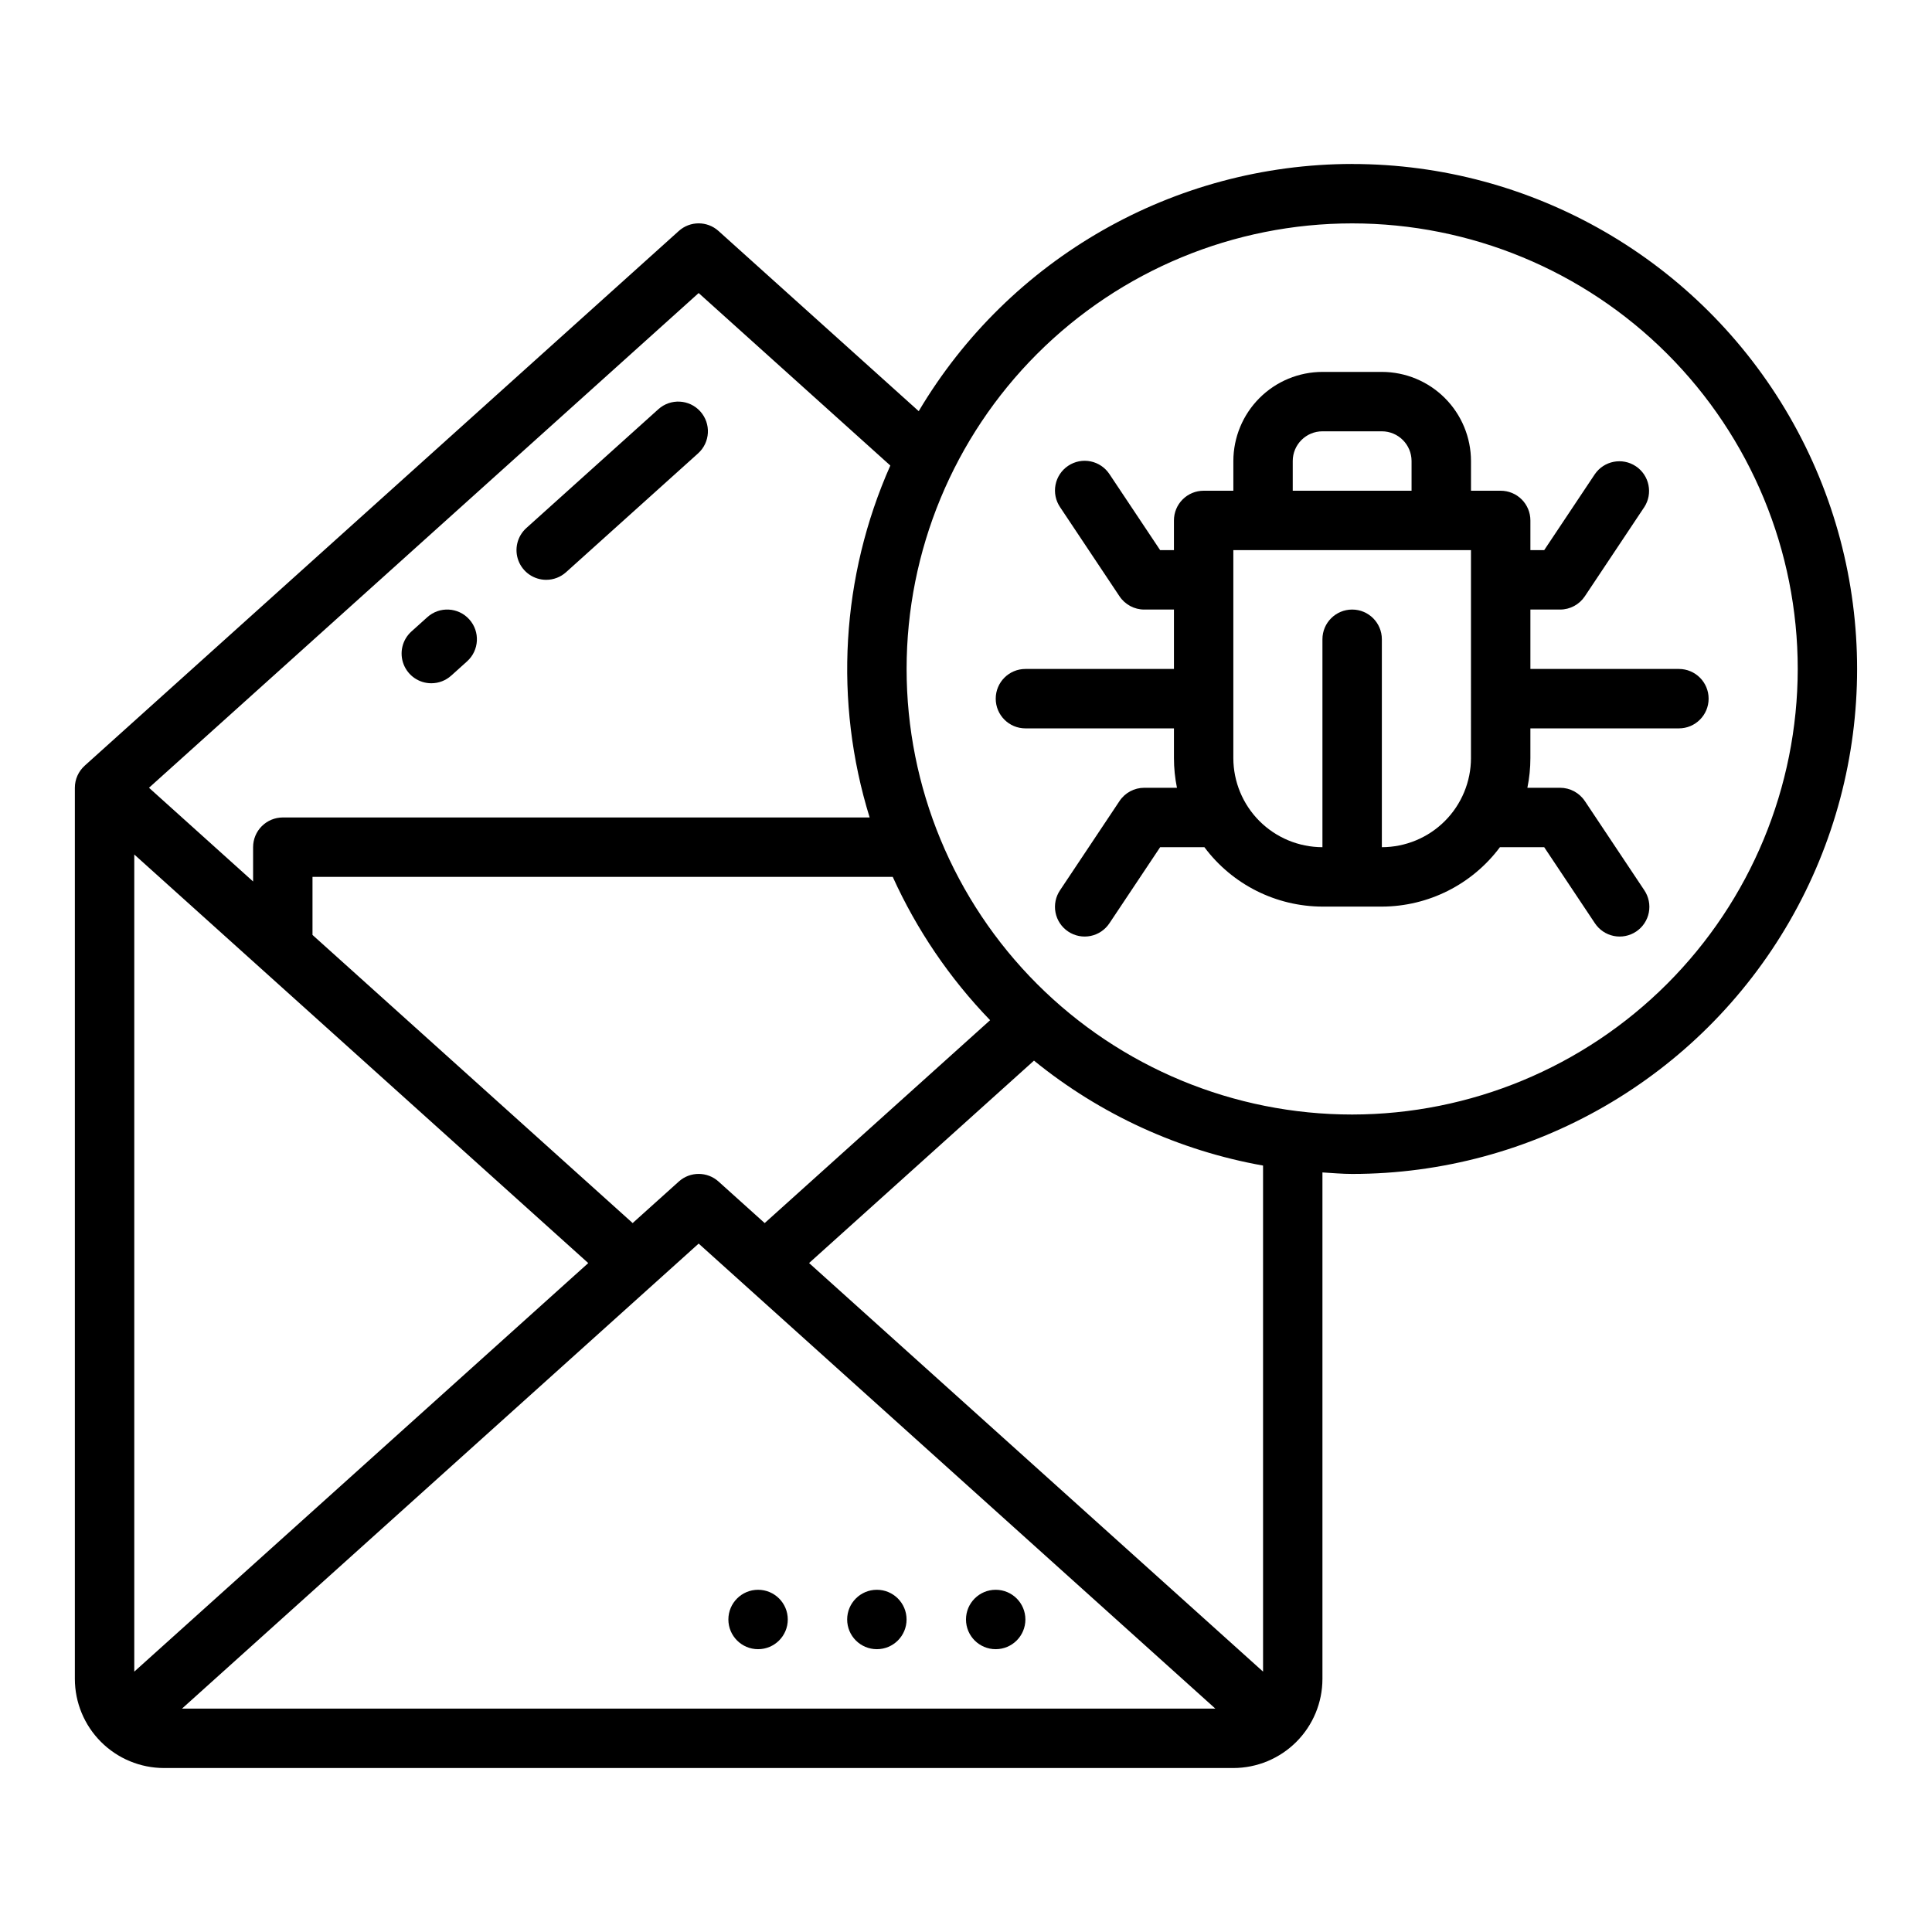
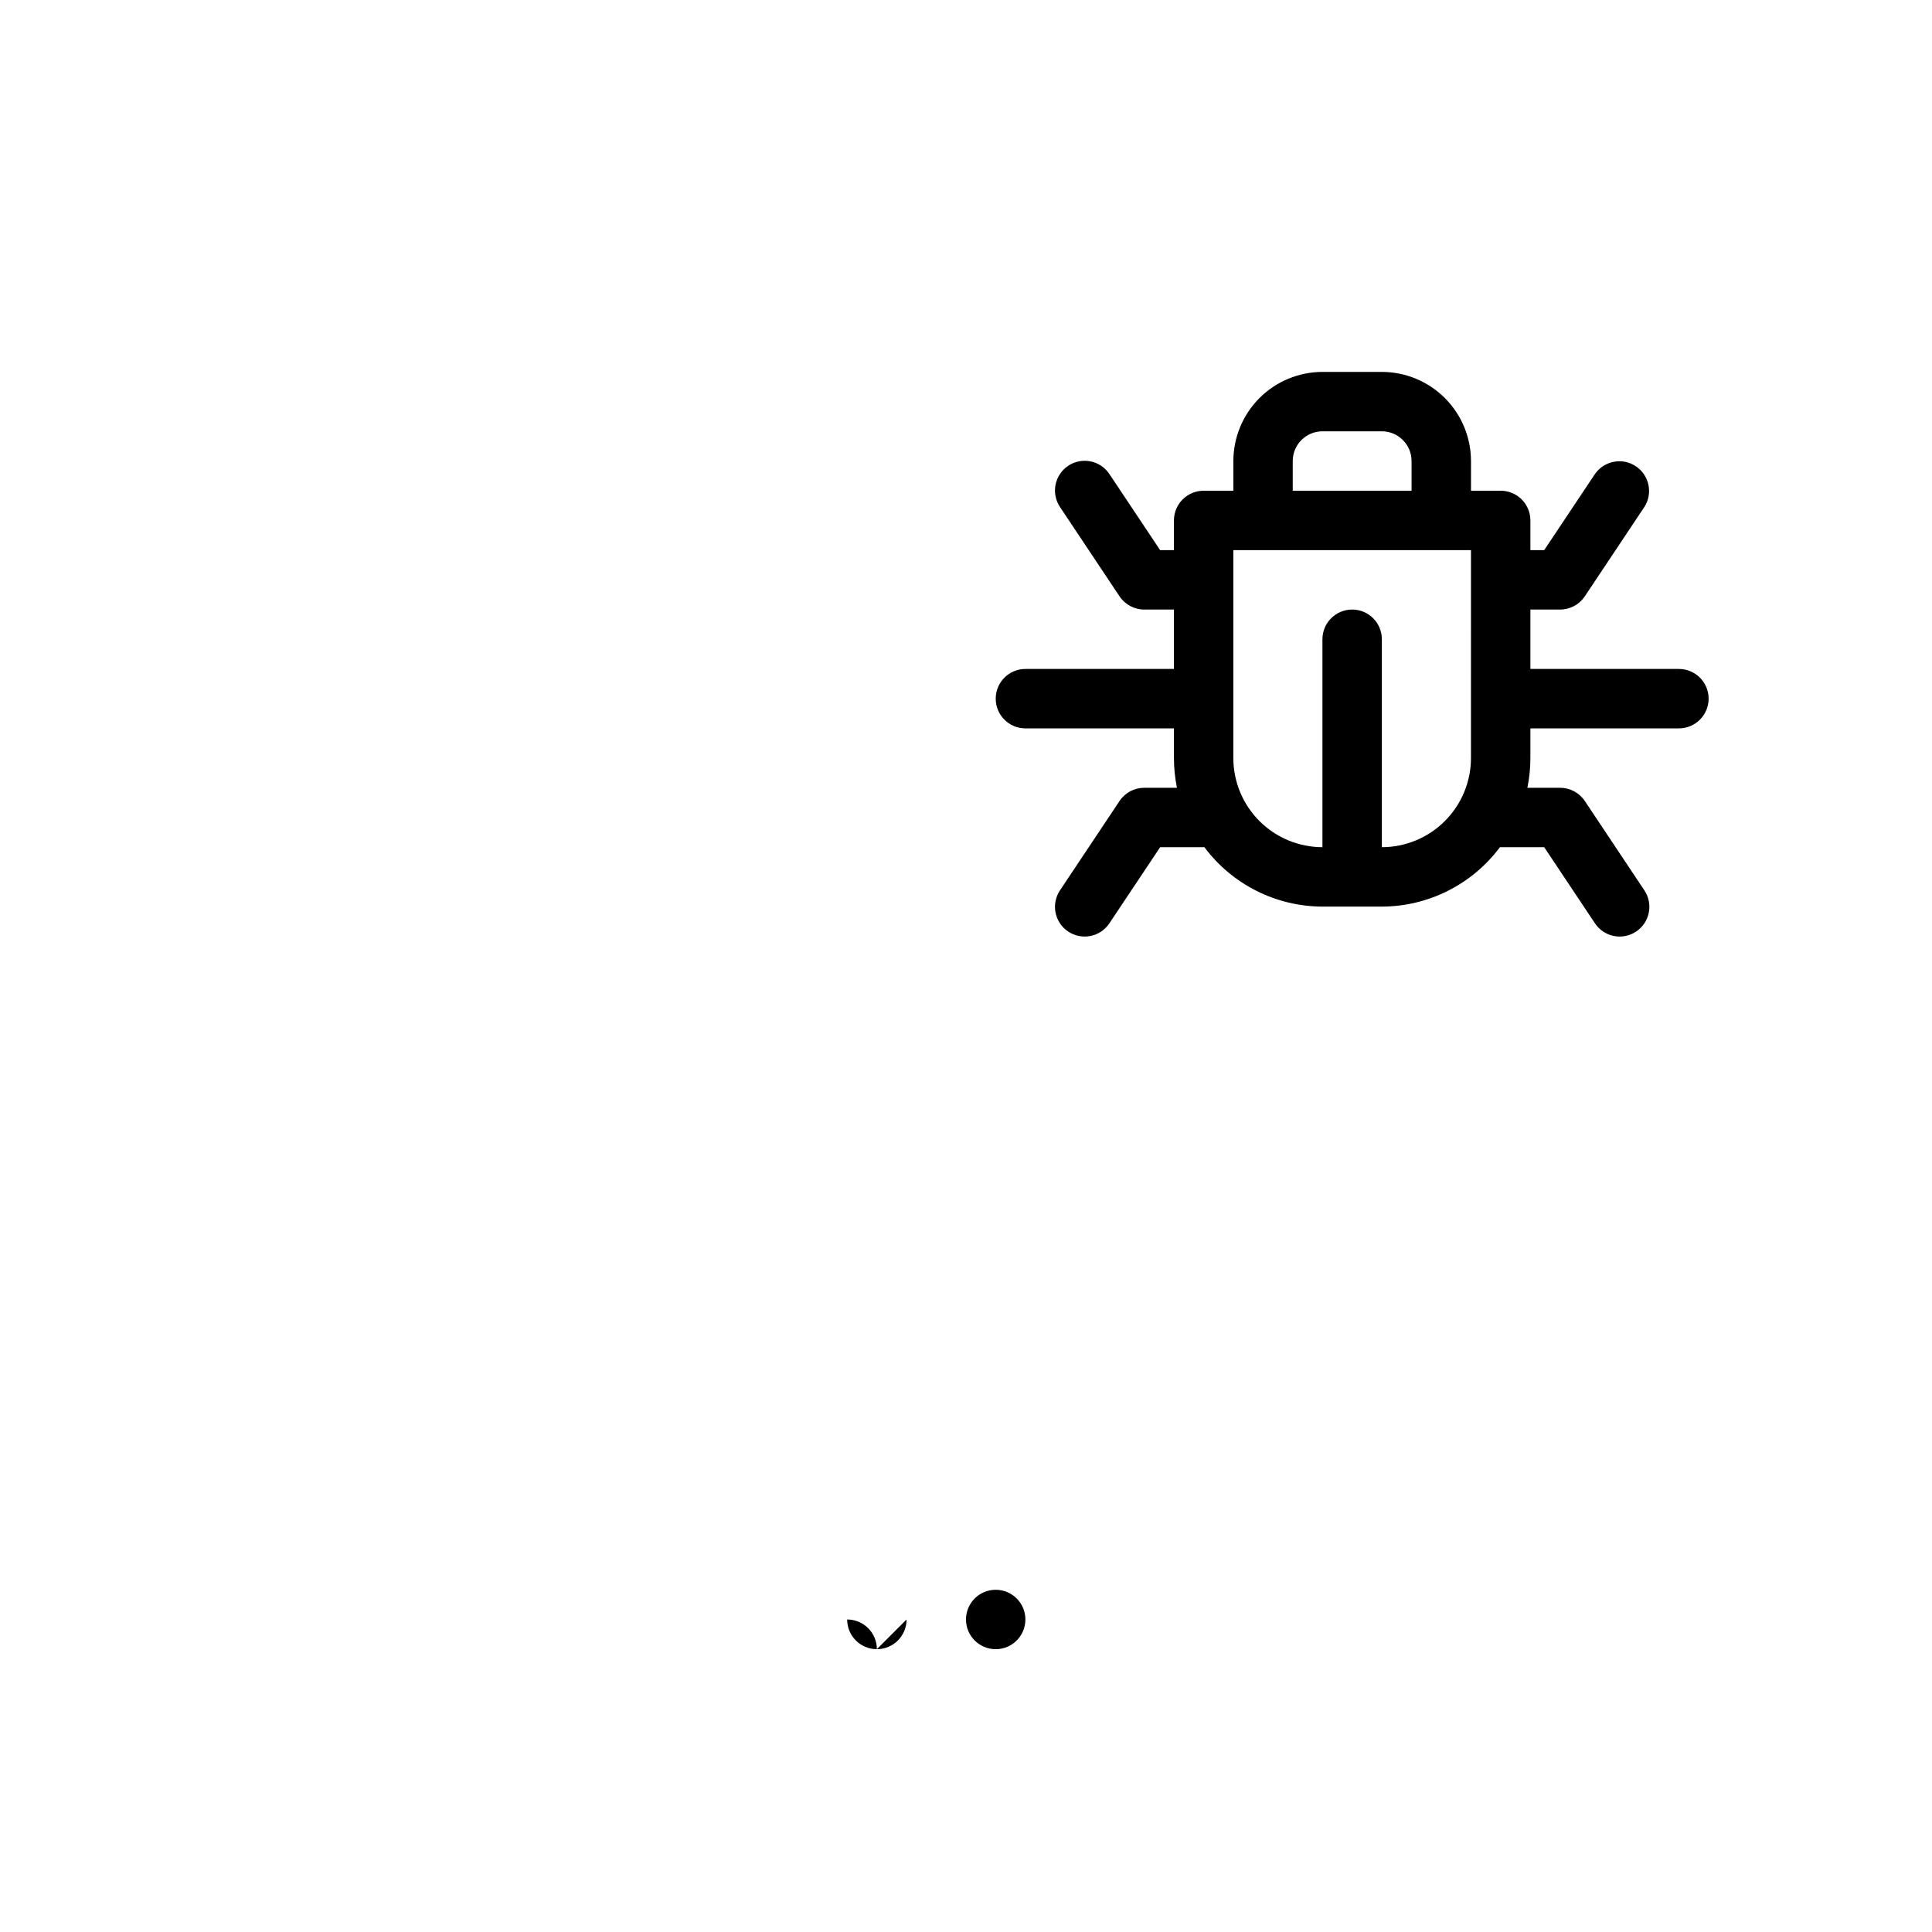
<svg xmlns="http://www.w3.org/2000/svg" fill="#000000" width="800px" height="800px" version="1.1" viewBox="144 144 512 512">
  <g>
    <path d="m588.93 321.28h-39.359v-15.742h7.871c2.633 0 5.09-1.316 6.551-3.508l15.742-23.617 0.004 0.004c2.359-3.617 1.367-8.457-2.227-10.855-3.594-2.394-8.445-1.449-10.875 2.121l-13.406 20.109h-3.66v-7.871c0-2.086-0.828-4.09-2.305-5.566-1.477-1.477-3.481-2.305-5.566-2.305h-7.871v-7.871c-0.008-6.262-2.5-12.266-6.926-16.691-4.426-4.43-10.43-6.918-16.691-6.926h-15.746c-6.258 0.008-12.262 2.496-16.691 6.926-4.426 4.426-6.914 10.43-6.922 16.691v7.871h-7.871c-2.09 0-4.094 0.828-5.57 2.305-1.477 1.477-2.305 3.481-2.305 5.566v7.871h-3.66l-13.406-20.109c-1.148-1.758-2.953-2.988-5.012-3.41-2.055-0.422-4.199-0.004-5.945 1.164-1.75 1.164-2.957 2.981-3.359 5.043s0.035 4.199 1.219 5.938l15.742 23.617v-0.004c1.461 2.191 3.918 3.508 6.551 3.508h7.871v15.742h-39.359c-4.348 0-7.871 3.523-7.871 7.871 0 4.348 3.523 7.875 7.871 7.875h39.359v7.871c0 2.644 0.27 5.281 0.797 7.871h-8.668c-2.633 0-5.09 1.316-6.551 3.508l-15.742 23.617v-0.004c-1.184 1.738-1.621 3.875-1.219 5.938s1.609 3.879 3.359 5.043c1.746 1.168 3.891 1.586 5.945 1.164 2.059-0.422 3.863-1.652 5.012-3.41l13.41-20.109h11.734-0.004c7.375 9.875 18.961 15.707 31.285 15.742h15.746c12.324-0.035 23.914-5.867 31.285-15.742h11.734l13.406 20.109c1.148 1.758 2.953 2.988 5.012 3.41 2.059 0.422 4.199 0.004 5.949-1.164 1.746-1.164 2.957-2.981 3.359-5.043s-0.039-4.199-1.219-5.938l-15.742-23.617-0.004 0.004c-1.461-2.191-3.918-3.508-6.551-3.508h-8.668c0.531-2.59 0.797-5.227 0.797-7.871v-7.871h39.359c4.348 0 7.875-3.527 7.875-7.875 0-4.348-3.527-7.871-7.875-7.871zm-102.34-55.102c0.004-4.348 3.527-7.871 7.871-7.875h15.746c4.344 0.004 7.867 3.527 7.871 7.875v7.871h-31.488zm47.23 78.719h0.004c-0.008 6.262-2.5 12.266-6.926 16.691-4.426 4.426-10.43 6.918-16.691 6.926v-55.105c0-4.348-3.523-7.871-7.871-7.871-4.348 0-7.875 3.523-7.875 7.871v55.105c-6.258-0.008-12.262-2.5-16.691-6.926-4.426-4.426-6.914-10.43-6.922-16.691v-55.105h62.977z" />
-     <path d="m502.34 187.45c-47.164 0.059-90.809 24.953-114.87 65.516l-53.051-47.75c-2.992-2.699-7.543-2.699-10.535 0l-157.44 141.7 0.004 0.004c-1.66 1.488-2.609 3.617-2.609 5.848v236.16c0.008 6.262 2.5 12.266 6.926 16.691 4.43 4.43 10.43 6.918 16.691 6.926h283.39c6.262-0.008 12.262-2.496 16.691-6.926 4.426-4.426 6.918-10.43 6.922-16.691v-134.22c2.621 0.152 5.215 0.398 7.871 0.398h0.004c47.809 0 91.988-25.504 115.89-66.91s23.906-92.418 0-133.82-68.086-66.914-115.89-66.914zm-95.949 226.91-59.742 53.766-12.227-11.004c-2.992-2.699-7.543-2.699-10.535 0l-12.227 11.004-84.844-76.359v-15.387h153.77c6.363 14.043 15.09 26.891 25.801 37.98zm-77.238-192.7 50.793 45.715v-0.004c-13.047 29.402-14.996 62.539-5.481 93.266h-155.52c-2.086 0-4.09 0.832-5.566 2.309-1.477 1.473-2.305 3.477-2.305 5.566v9.09l-27.59-24.836zm-149.57 365.34v-216.55l120.31 108.28zm12.641 9.805 136.93-123.24 136.93 123.24zm286.5-9.805-120.31-108.28 59.605-53.645c17.547 14.273 38.438 23.844 60.703 27.812zm23.617-147.64c-31.316 0-61.352-12.441-83.496-34.586-22.145-22.145-34.586-52.18-34.586-83.496s12.441-61.352 34.586-83.496c22.145-22.145 52.18-34.582 83.496-34.582 31.316 0 61.352 12.438 83.496 34.582 22.141 22.145 34.582 52.18 34.582 83.496-0.035 31.309-12.484 61.32-34.621 83.457s-52.152 34.59-83.457 34.625z" />
-     <path d="m288.75 297.66c-3.262-0.004-6.184-2.012-7.352-5.055-1.164-3.043-0.336-6.488 2.086-8.668l34.984-31.488c3.231-2.91 8.207-2.648 11.117 0.582 2.906 3.231 2.644 8.207-0.586 11.117l-34.984 31.488c-1.445 1.301-3.32 2.023-5.266 2.023z" />
-     <path d="m258.3 325.07c-3.258 0-6.18-2.008-7.348-5.051s-0.34-6.492 2.082-8.672l4.211-3.789 0.004-0.004c3.231-2.906 8.211-2.644 11.117 0.59 2.91 3.234 2.644 8.211-0.586 11.121l-4.211 3.789h-0.004c-1.445 1.301-3.32 2.019-5.266 2.016z" />
    <path d="m415.74 573.18c0 4.348-3.523 7.871-7.871 7.871s-7.871-3.523-7.871-7.871 3.523-7.871 7.871-7.871 7.871 3.523 7.871 7.871" />
-     <path d="m384.25 573.18c0 4.348-3.523 7.871-7.871 7.871-4.348 0-7.871-3.523-7.871-7.871s3.523-7.871 7.871-7.871c4.348 0 7.871 3.523 7.871 7.871" />
-     <path d="m352.77 573.18c0 4.348-3.523 7.871-7.871 7.871-4.348 0-7.871-3.523-7.871-7.871s3.523-7.871 7.871-7.871c4.348 0 7.871 3.523 7.871 7.871" />
+     <path d="m384.25 573.18c0 4.348-3.523 7.871-7.871 7.871-4.348 0-7.871-3.523-7.871-7.871c4.348 0 7.871 3.523 7.871 7.871" />
  </g>
</svg>